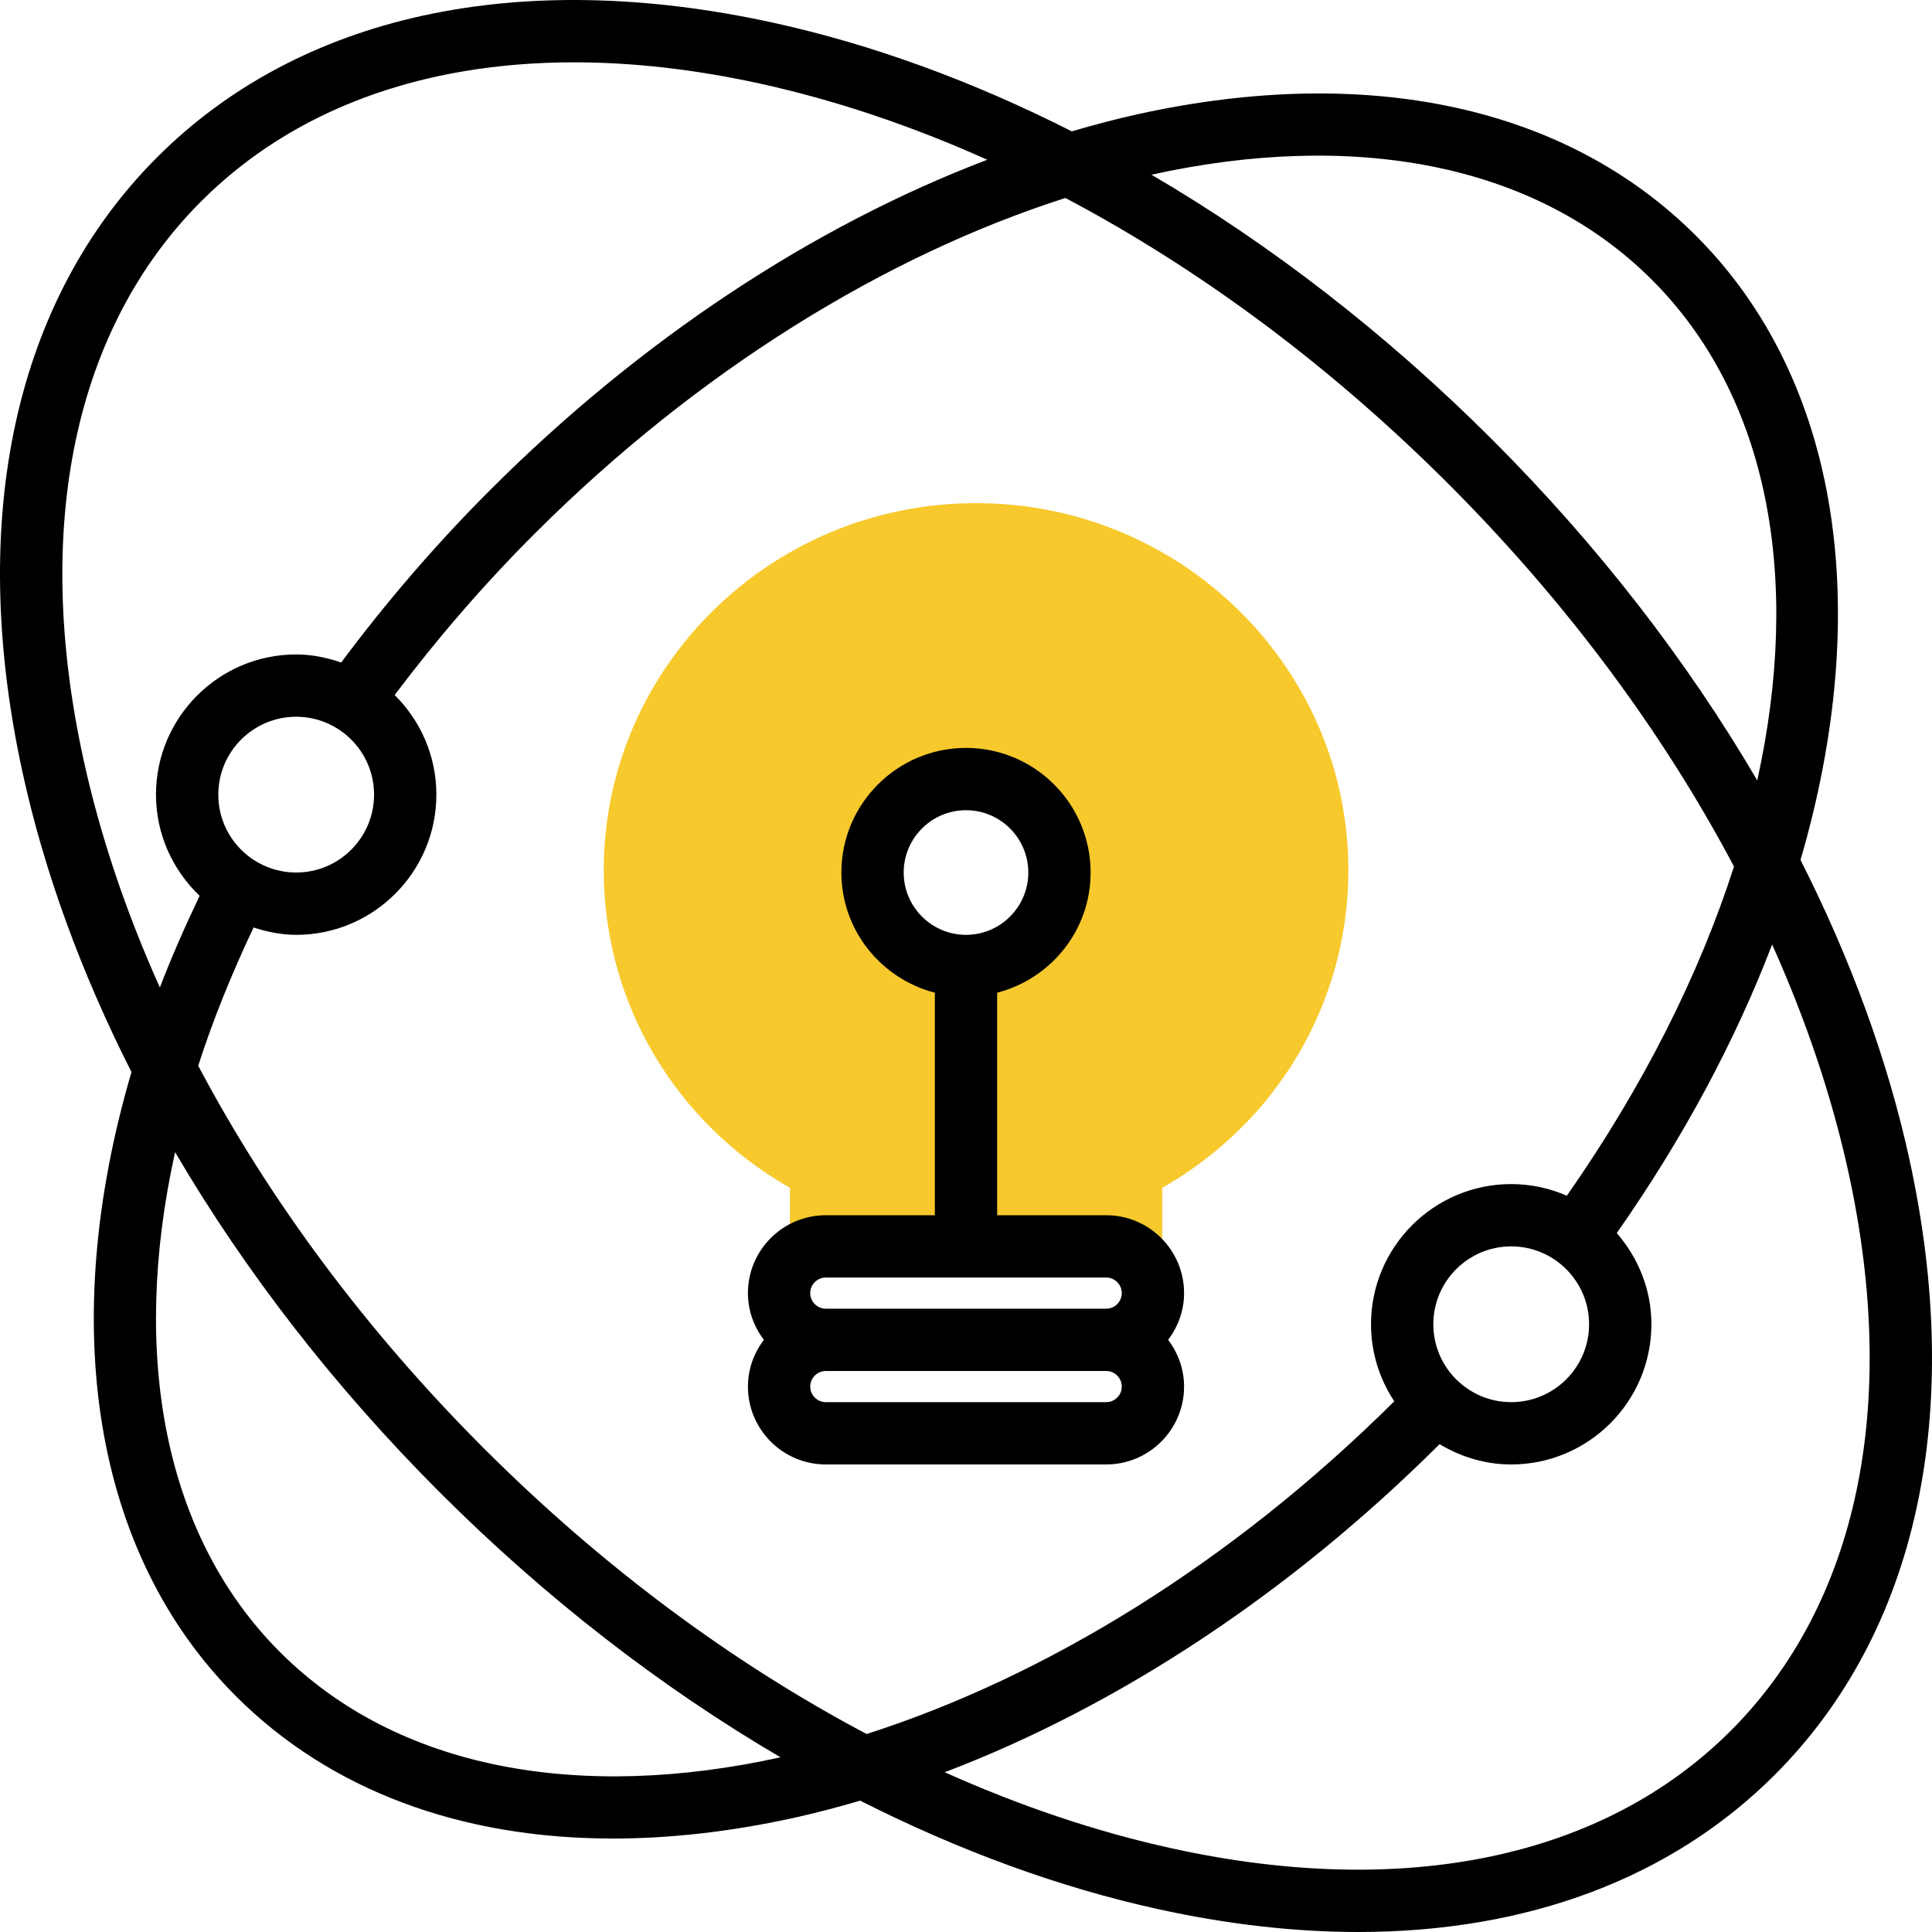
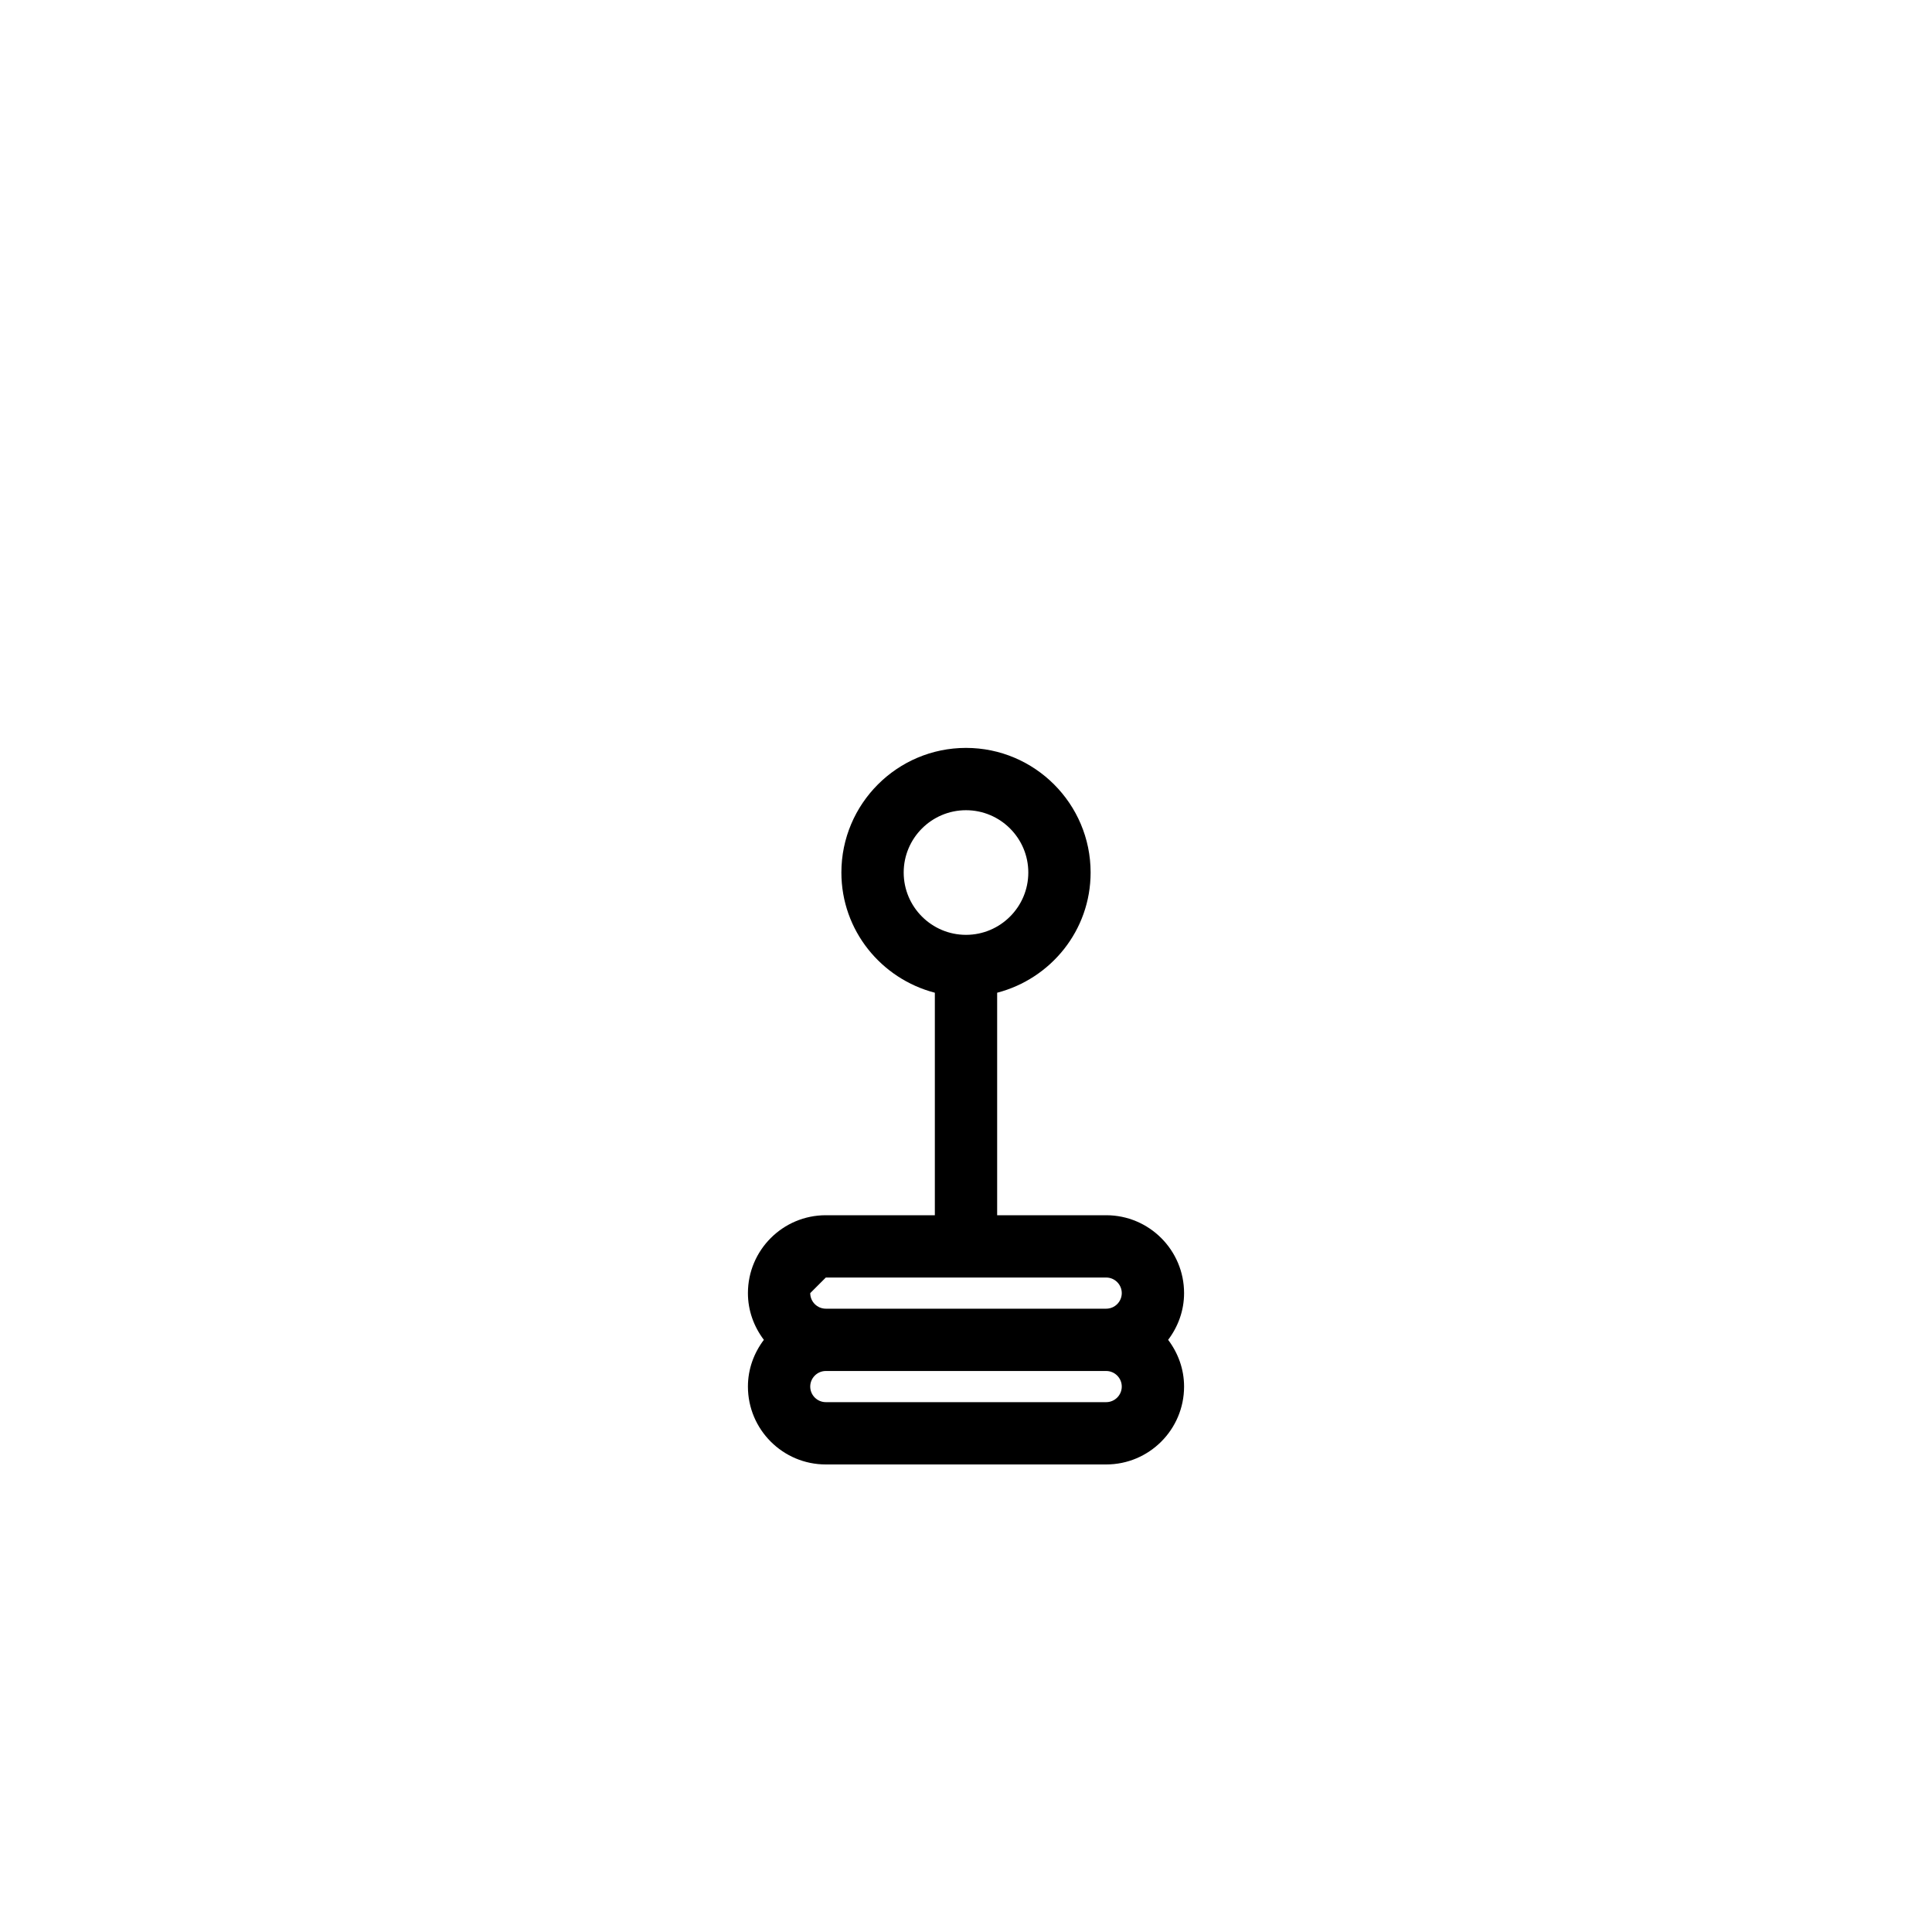
<svg xmlns="http://www.w3.org/2000/svg" width="96px" height="96px" viewBox="0 0 96 96">
  <title>engineering</title>
  <g id="Symbols" stroke="none" stroke-width="1" fill="none" fill-rule="evenodd">
    <g id="Services-3-Column-Section" transform="translate(-138, -274)" fill-rule="nonzero">
      <g id="engineering" transform="translate(138, 274)">
-         <path d="M48.5,25 C38.299,25 30,33.182 30,43.24 C30,49.797 33.52,55.762 39.25,59.022 L39.25,63 L57.75,63 L57.75,59.022 C63.48,55.762 67,49.799 67,43.24 C67,33.182 58.701,25 48.5,25 Z M48.5,47.8 C45.945,47.8 43.875,45.759 43.875,43.24 C43.875,40.721 45.945,38.68 48.5,38.68 C51.055,38.68 53.125,40.721 53.125,43.24 C53.125,45.759 51.055,47.8 48.5,47.8 Z" id="Shape" fill="#F7C92C" />
        <g id="Group" fill="#000000">
-           <path d="M54.966,60.384 L49.548,60.384 L49.548,49.328 C52.212,48.636 54.192,46.233 54.192,43.355 C54.192,39.94 51.415,37.163 48,37.163 C44.585,37.163 41.808,39.94 41.808,43.355 C41.808,46.233 43.788,48.636 46.452,49.328 L46.452,60.384 L41.034,60.384 C38.899,60.384 37.164,62.119 37.164,64.254 C37.164,65.129 37.466,65.928 37.956,66.576 C37.466,67.225 37.164,68.024 37.164,68.898 C37.164,71.033 38.899,72.768 41.034,72.768 L54.966,72.768 C57.101,72.768 58.836,71.033 58.836,68.898 C58.836,68.024 58.534,67.225 58.044,66.576 C58.534,65.928 58.836,65.129 58.836,64.254 C58.836,62.119 57.101,60.384 54.966,60.384 Z M44.904,43.355 C44.904,41.648 46.293,40.259 48,40.259 C49.707,40.259 51.096,41.648 51.096,43.355 C51.096,45.063 49.707,46.452 48,46.452 C46.293,46.452 44.904,45.063 44.904,43.355 Z M41.034,63.48 L54.966,63.48 C55.392,63.48 55.74,63.828 55.74,64.254 C55.74,64.68 55.392,65.028 54.966,65.028 L41.034,65.028 C40.608,65.028 40.26,64.68 40.26,64.254 C40.26,63.828 40.608,63.48 41.034,63.48 Z M54.966,69.672 L41.034,69.672 C40.608,69.672 40.26,69.324 40.26,68.898 C40.26,68.473 40.608,68.124 41.034,68.124 L54.966,68.124 C55.392,68.124 55.74,68.473 55.74,68.898 C55.74,69.324 55.392,69.672 54.966,69.672 Z" id="Shape" />
-           <path d="M94.875,57.594 C93.789,52.636 91.95,47.633 89.467,42.73 C93.077,30.374 91.475,18.916 84.278,11.72 C77.869,5.309 68.044,3.16 56.601,5.66 C55.488,5.904 54.373,6.201 53.257,6.526 C48.358,4.046 43.359,2.208 38.404,1.125 C25.755,-1.64 14.891,0.731 7.811,7.811 C0.732,14.89 -1.641,25.756 1.125,38.405 C2.211,43.363 4.05,48.367 6.533,53.269 C2.855,65.798 4.602,77.16 11.722,84.28 C16.389,88.947 22.866,91.356 30.459,91.356 C33.295,91.356 36.288,91.018 39.398,90.339 C40.511,90.096 41.625,89.799 42.741,89.473 C47.641,91.953 52.639,93.791 57.595,94.875 C61.039,95.627 64.35,96 67.49,96 C75.88,96 83.037,93.34 88.189,88.189 C95.268,81.109 97.641,70.244 94.875,57.594 Z M82.089,13.91 C87.89,19.711 89.531,28.745 87.317,38.779 C83.831,32.826 79.393,27.089 74.151,21.848 C68.909,16.607 63.171,12.167 57.217,8.681 C67.163,6.487 76.232,8.051 82.089,13.91 Z M71.221,65.802 C71.221,63.667 72.956,61.932 75.091,61.932 C77.225,61.932 78.961,63.667 78.961,65.802 C78.961,67.937 77.225,69.672 75.091,69.672 C72.956,69.672 71.221,67.937 71.221,65.802 Z M77.856,59.415 C77.007,59.045 76.074,58.836 75.091,58.836 C71.25,58.836 68.125,61.961 68.125,65.802 C68.125,67.217 68.553,68.53 69.281,69.629 C61.155,77.704 51.903,83.331 43.063,86.162 C36.374,82.626 29.893,77.817 24.038,71.962 C18.189,66.113 13.383,59.638 9.849,52.956 C10.573,50.703 11.502,48.404 12.601,46.086 C13.271,46.303 13.974,46.452 14.717,46.452 C18.558,46.452 21.683,43.326 21.683,39.485 C21.683,37.55 20.888,35.799 19.61,34.536 C21.708,31.747 24.026,29.059 26.543,26.542 C34.712,18.375 44.035,12.689 52.938,9.837 C59.627,13.371 66.109,18.183 71.962,24.036 C77.815,29.889 82.625,36.371 86.161,43.058 C84.435,48.43 81.653,53.981 77.856,59.415 Z M18.587,39.485 C18.587,41.62 16.852,43.355 14.717,43.355 C12.582,43.355 10.847,41.62 10.847,39.485 C10.847,37.351 12.582,35.615 14.717,35.615 C16.852,35.615 18.587,37.351 18.587,39.485 Z M4.15,37.744 C1.616,26.161 3.694,16.306 10,10 C14.555,5.445 20.956,3.097 28.526,3.097 C31.438,3.097 34.524,3.445 37.744,4.15 C41.506,4.973 45.3,6.252 49.056,7.938 C40.367,11.247 31.803,16.901 24.352,24.352 C21.659,27.045 19.183,29.926 16.953,32.92 C16.248,32.679 15.504,32.519 14.717,32.519 C10.876,32.519 7.751,35.645 7.751,39.485 C7.751,41.465 8.59,43.244 9.92,44.513 C9.189,46.04 8.522,47.56 7.944,49.068 C6.256,45.309 4.974,41.51 4.15,37.744 Z M13.911,82.089 C8.191,76.369 6.457,67.4 8.7,57.248 C12.183,63.191 16.617,68.918 21.849,74.151 C27.091,79.393 32.829,83.832 38.783,87.319 C28.838,89.512 19.77,87.95 13.911,82.089 Z M86,86 C79.693,92.306 69.844,94.387 58.256,91.85 C54.494,91.026 50.7,89.747 46.944,88.062 C55.59,84.769 64.109,79.154 71.532,71.759 C72.577,72.386 73.786,72.768 75.091,72.768 C78.931,72.768 82.057,69.643 82.057,65.802 C82.057,64.064 81.394,62.491 80.337,61.27 C83.654,56.534 86.233,51.698 88.056,46.931 C89.744,50.692 91.026,54.491 91.85,58.257 C94.384,69.838 92.306,79.693 86,86 Z" id="Shape" />
+           <path d="M54.966,60.384 L49.548,60.384 L49.548,49.328 C52.212,48.636 54.192,46.233 54.192,43.355 C54.192,39.94 51.415,37.163 48,37.163 C44.585,37.163 41.808,39.94 41.808,43.355 C41.808,46.233 43.788,48.636 46.452,49.328 L46.452,60.384 L41.034,60.384 C38.899,60.384 37.164,62.119 37.164,64.254 C37.164,65.129 37.466,65.928 37.956,66.576 C37.466,67.225 37.164,68.024 37.164,68.898 C37.164,71.033 38.899,72.768 41.034,72.768 L54.966,72.768 C57.101,72.768 58.836,71.033 58.836,68.898 C58.836,68.024 58.534,67.225 58.044,66.576 C58.534,65.928 58.836,65.129 58.836,64.254 C58.836,62.119 57.101,60.384 54.966,60.384 Z M44.904,43.355 C44.904,41.648 46.293,40.259 48,40.259 C49.707,40.259 51.096,41.648 51.096,43.355 C51.096,45.063 49.707,46.452 48,46.452 C46.293,46.452 44.904,45.063 44.904,43.355 Z M41.034,63.48 L54.966,63.48 C55.392,63.48 55.74,63.828 55.74,64.254 C55.74,64.68 55.392,65.028 54.966,65.028 L41.034,65.028 C40.608,65.028 40.26,64.68 40.26,64.254 Z M54.966,69.672 L41.034,69.672 C40.608,69.672 40.26,69.324 40.26,68.898 C40.26,68.473 40.608,68.124 41.034,68.124 L54.966,68.124 C55.392,68.124 55.74,68.473 55.74,68.898 C55.74,69.324 55.392,69.672 54.966,69.672 Z" id="Shape" />
        </g>
      </g>
    </g>
  </g>
</svg>